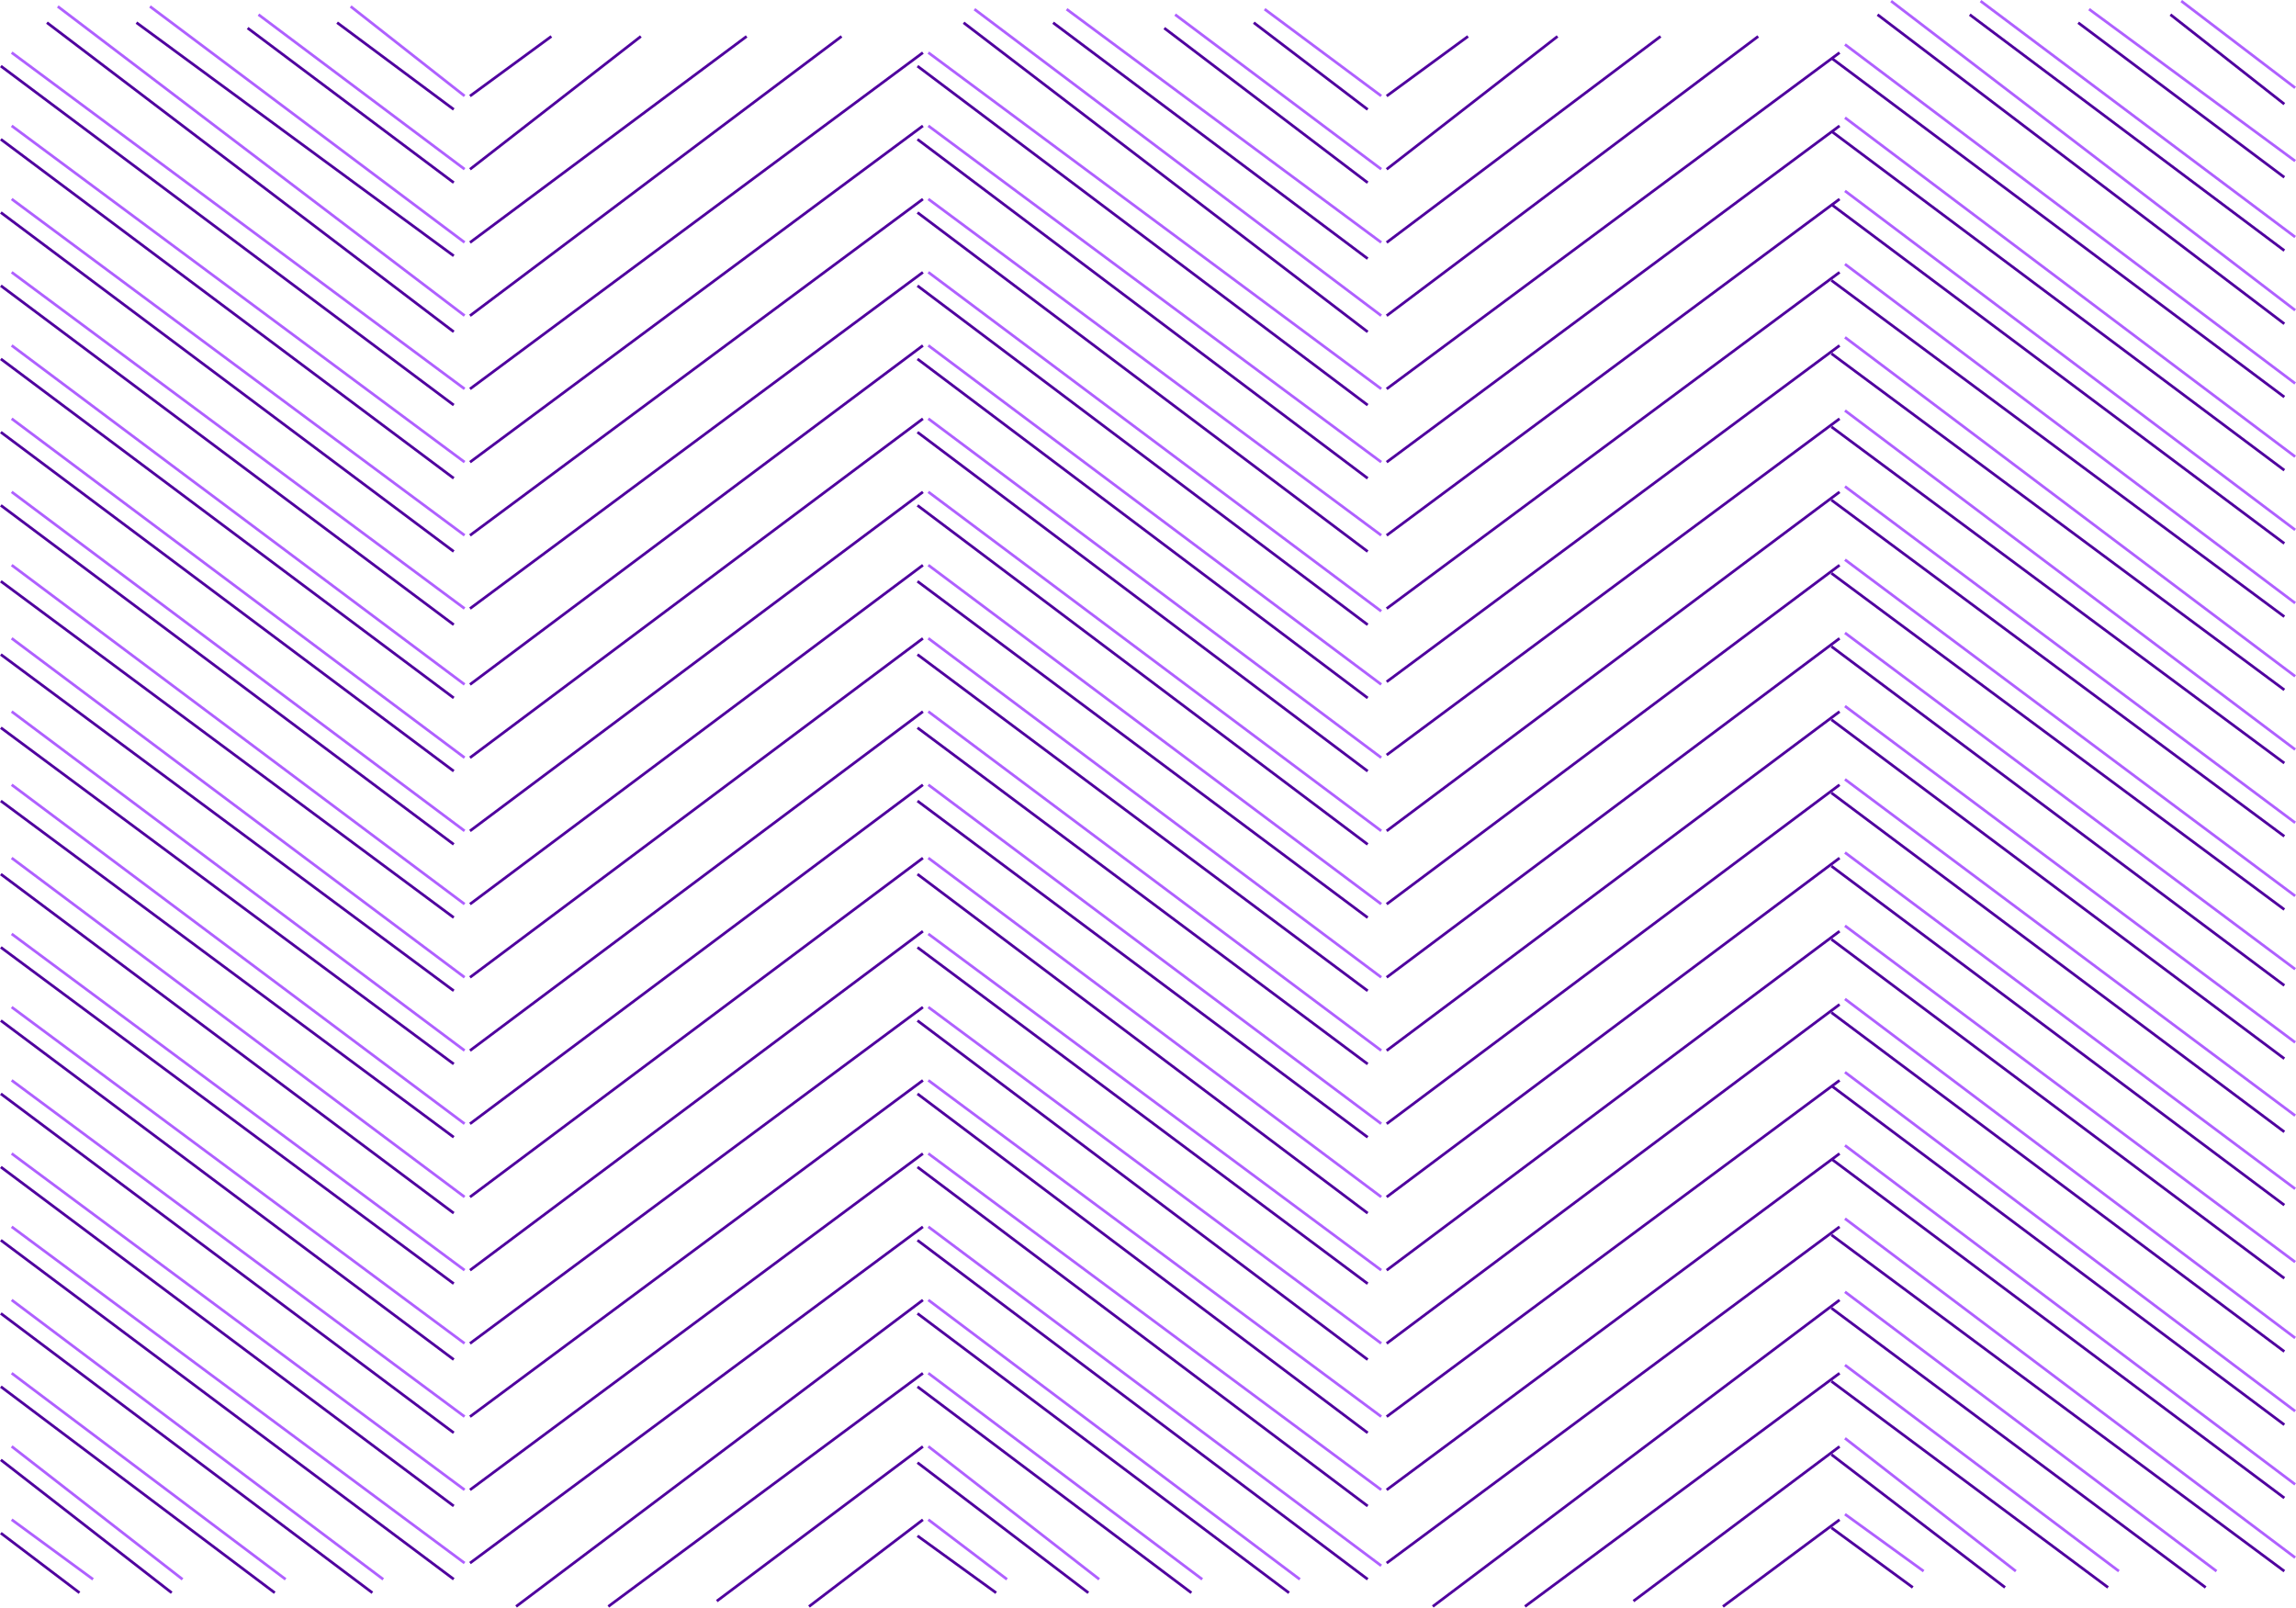
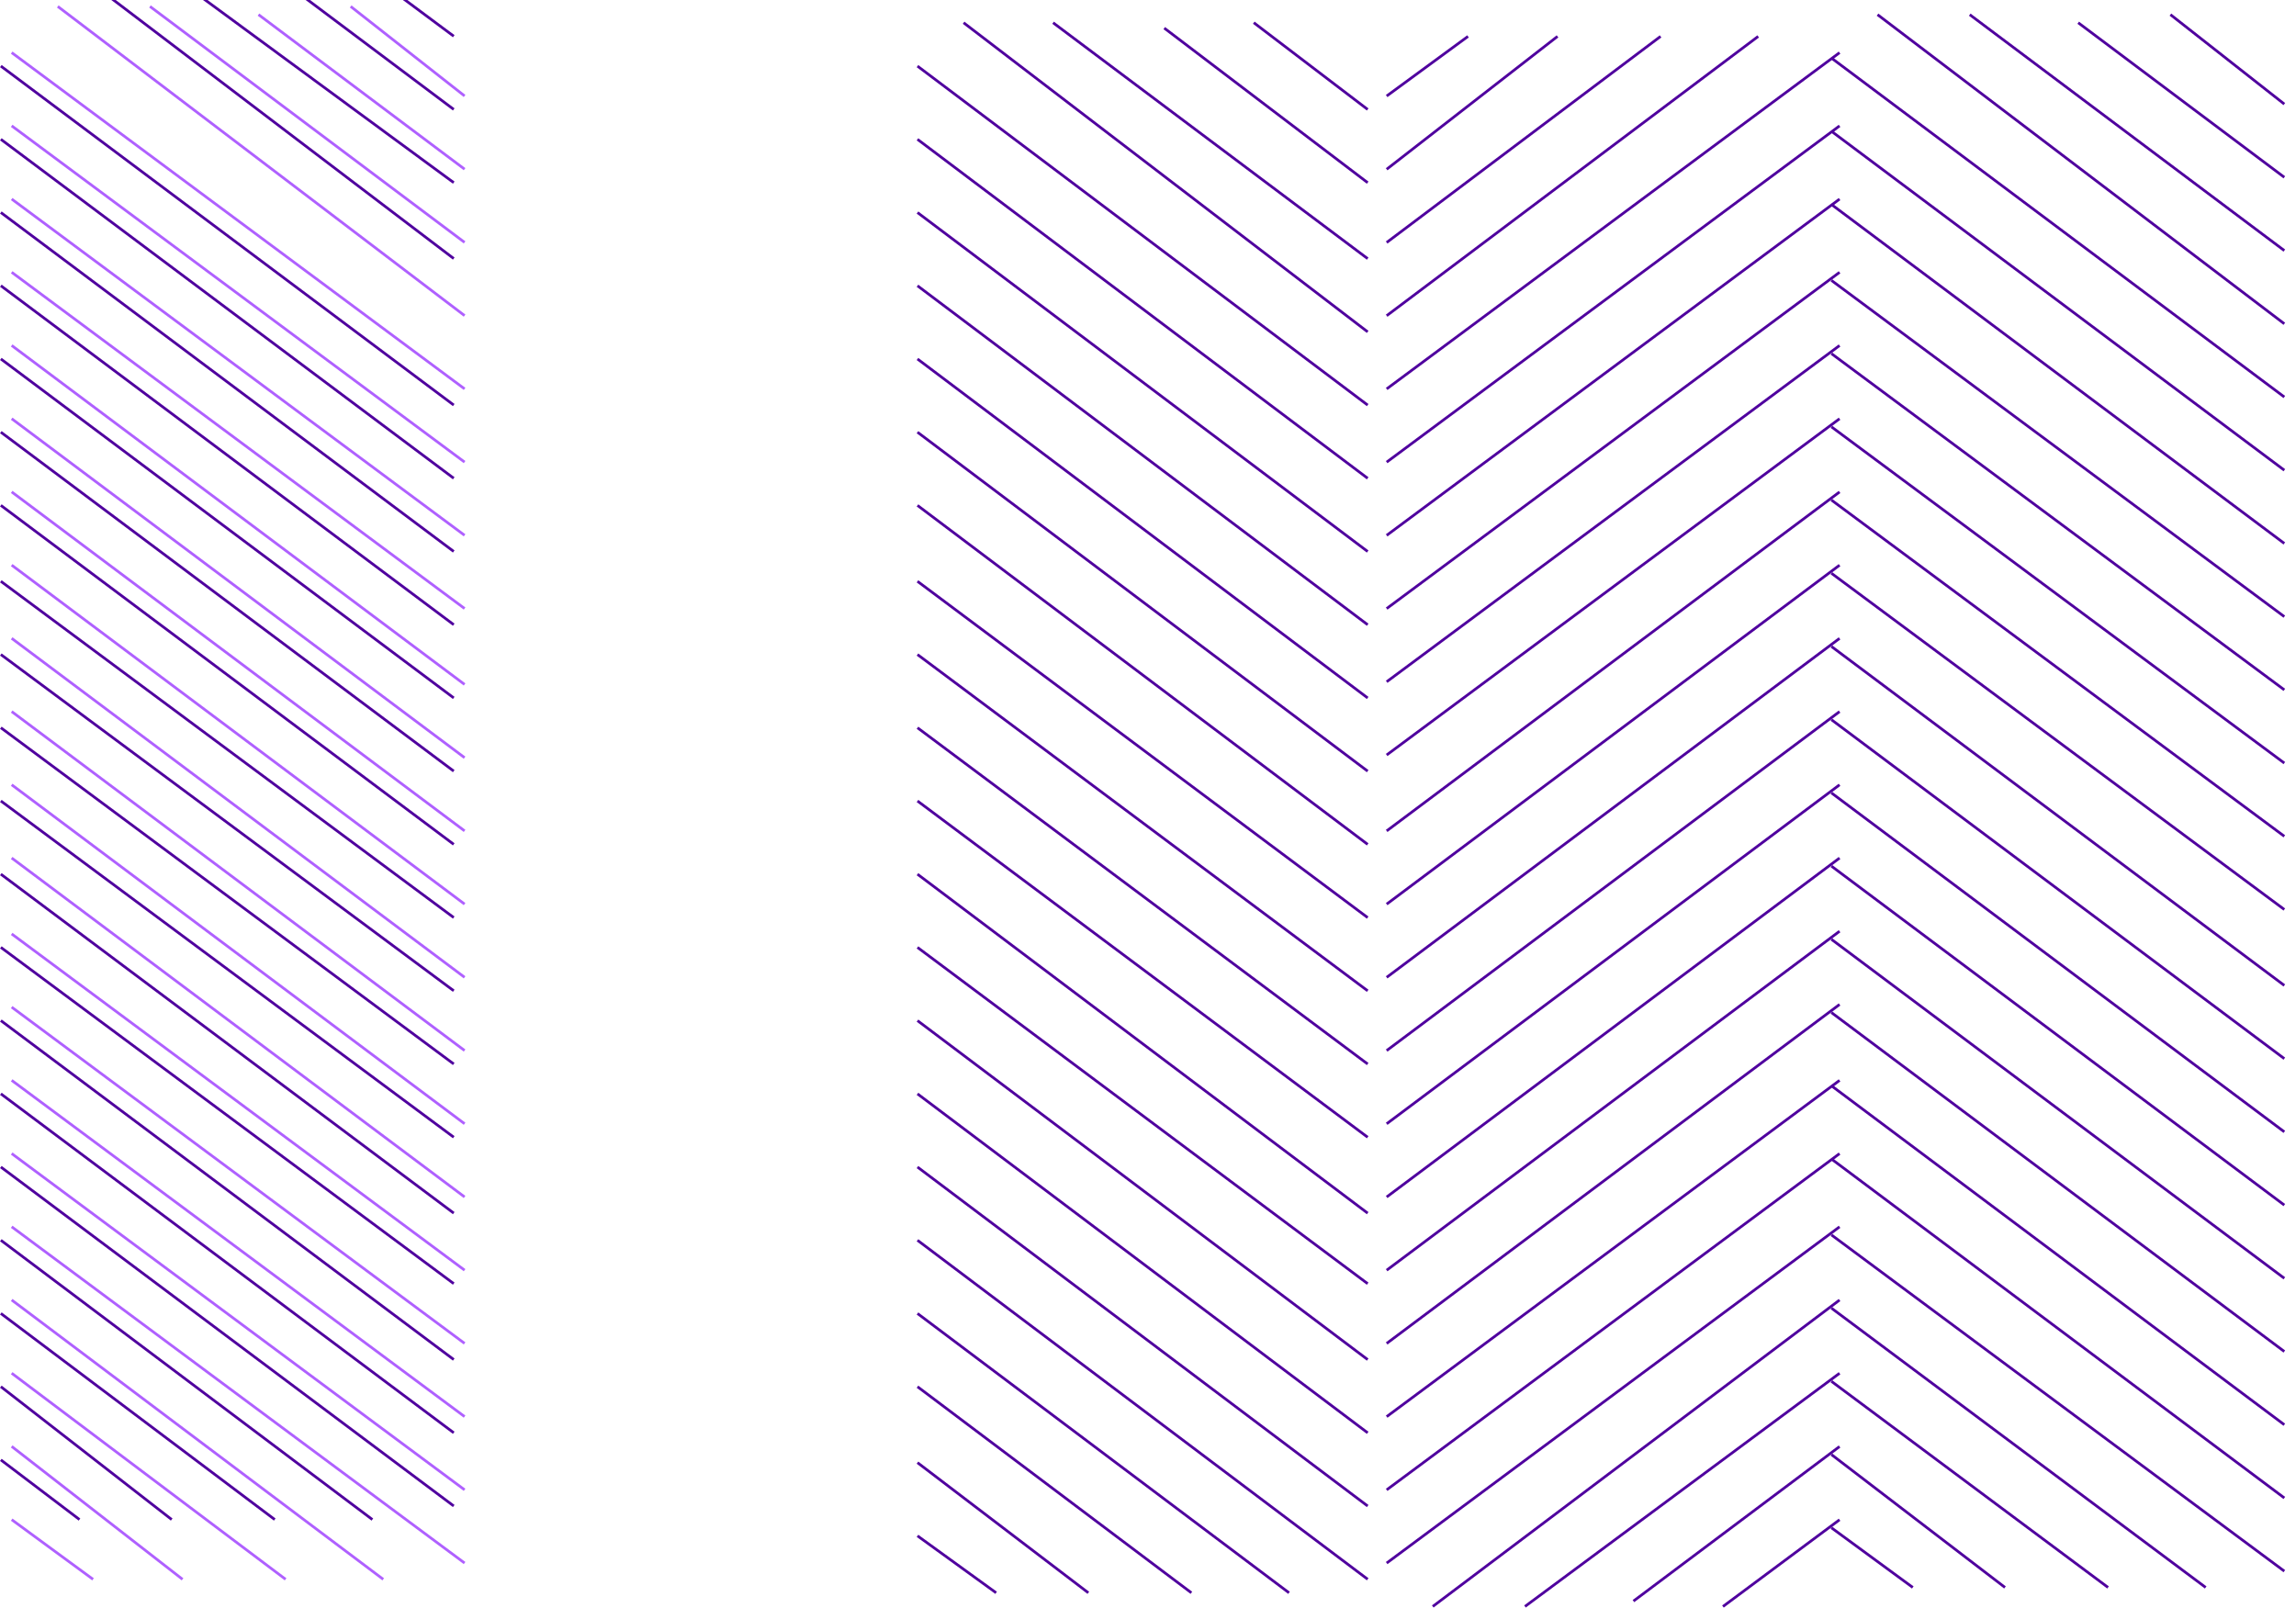
<svg xmlns="http://www.w3.org/2000/svg" width="846.611" height="592.802" version="1.2">
  <g fill="none" fill-rule="evenodd" stroke="#000" stroke-miterlimit="2" font-family="'Sans Serif'" font-size="12.5" font-weight="400">
-     <path stroke="#4f009e" d="m726.307 5.4 116 87m-150-87 150 114m-167-98 167 125m-167-98 167 125m-167-98 167 125m-167-97 167 124m-167-97 167 124m-167-97 167 124m-167-97 167 124m-167-97 167 124m-167-97 167 125m-167-98 167 125m-167-98 167 125m-167-98 167 125m-167-98 167 125m-167-98 167 125m-167-98 167 125m-167-98 167 125m-167-97 167 124m-167-97 138 103m-138-76 102 76m-102-49 64 49m-64-22 30 22m61-577 76 57m-42-60 42 33m-454-30 116 87m-149-87 149 114m-166-98 166 125m-166-98 166 125m-166-98 166 125m-166-98 166 125m-166-98 166 125m-166-98 166 125m-166-98 166 125m-166-97 166 124m-166-97 166 124m-166-97 166 124m-166-97 166 124m-166-97 166 125m-166-98 166 124m-166-97 166 125m-166-98 166 125m-166-98 166 125m-166-98 166 125m-166-98 137 103m-137-76 101 76m-101-48 63 48m-63-21 29 21m62-577 75 57m-42-59 42 32m-504-16 167 125m-167-98 167 125m-167-98 167 125m-167-98 167 125m-167-98 167 125m-167-98 167 125m-167-98 167 125m-167-97 167 124m-167-97 167 124m-167-97 167 124m-167-97 167 124m-167-97 167 125m-167-98 167 124m-167-97 167 125m-167-98 167 125m-167-98 167 125m-167-98 167 125m-167-98 137 103m-137-76 101 76m-101-49 63 49m-63-22 29 22m95-579 43 32m-150-32 150 114m0-55-76-57m76 84-117-86" vector-effect="non-scaling-stroke" />
-     <path stroke="#af60ff" d="m730.307.4 116 87m-149-87 149 114m-166-98 166 125m-166-98 166 125m-166-98 166 125m-166-98 166 125m-166-98 166 125m-166-98 166 125m-166-97 166 124m-166-97 166 124m-166-97 166 124m-166-97 166 124m-166-97 166 124m-166-97 166 124m-166-97 166 124m-166-97 166 125m-166-98 166 125m-166-98 166 125m-166-98 166 125m-166-98 137 103m-137-76 101 76m-101-49 63 49m-63-21 29 21m61-576 76 56m-42-59 42 32" vector-effect="non-scaling-stroke" />
+     <path stroke="#4f009e" d="m726.307 5.4 116 87m-150-87 150 114m-167-98 167 125m-167-98 167 125m-167-98 167 125m-167-97 167 124m-167-97 167 124m-167-97 167 124m-167-97 167 124m-167-97 167 124m-167-97 167 125m-167-98 167 125m-167-98 167 125m-167-98 167 125m-167-98 167 125m-167-98 167 125m-167-98 167 125m-167-98 167 125m-167-97 167 124m-167-97 138 103m-138-76 102 76m-102-49 64 49m-64-22 30 22m61-577 76 57m-42-60 42 33m-454-30 116 87m-149-87 149 114m-166-98 166 125m-166-98 166 125m-166-98 166 125m-166-98 166 125m-166-98 166 125m-166-98 166 125m-166-98 166 125m-166-97 166 124m-166-97 166 124m-166-97 166 124m-166-97 166 124m-166-97 166 125m-166-98 166 124m-166-97 166 125m-166-98 166 125m-166-98 166 125m-166-98 166 125m-166-98 137 103m-137-76 101 76m-101-48 63 48m-63-21 29 21m62-577 75 57m-42-59 42 32m-504-16 167 125m-167-98 167 125m-167-98 167 125m-167-98 167 125m-167-98 167 125m-167-98 167 125m-167-98 167 125m-167-97 167 124m-167-97 167 124m-167-97 167 124m-167-97 167 124m-167-97 167 125m-167-98 167 124m-167-97 167 125m-167-98 167 125m-167-98 167 125m-167-98 137 103m-137-76 101 76m-101-49 63 49m-63-22 29 22m95-579 43 32m-150-32 150 114m0-55-76-57m76 84-117-86" vector-effect="non-scaling-stroke" />
    <path stroke="#4f009e" d="m562.307 592.4 116-86m-150 86 150-113m-167 97 167-124m-167 97 167-124m-167 97 167-124m-167 97 167-125m-167 98 167-125m-167 98 167-125m-167 98 167-125m-167 98 167-125m-167 98 167-125m-167 98 167-125m-167 98 167-125m-167 97 167-124m-167 97 167-124m-167 97 167-124m-167 97 167-124m-167 97 167-124m-167 97 167-124m-167 97 137-103m-137 76 101-76m-101 49 63-49m-63 22 30-22m61 577 76-57m-43 59 43-32" vector-effect="non-scaling-stroke" />
-     <path stroke="#af60ff" d="m393.307 3.4 116 86m-150-86 150 113m-167-97 167 124m-167-97 167 124m-167-97 167 124m-167-97 167 125m-167-98 167 125m-167-98 167 125m-167-98 167 125m-167-98 167 125m-167-98 167 125m-167-98 167 125m-167-98 167 125m-167-98 167 125m-167-97 167 124m-167-97 167 124m-167-97 167 124m-167-97 167 124m-167-97 167 125m-167-98 137 103m-137-76 101 76m-101-49 63 49m-63-22 29 22m62-577 76 57m-43-59 43 32" vector-effect="non-scaling-stroke" />
-     <path stroke="#4f009e" d="m224.307 592.4 116-86m-150 86 150-113m-167 97 167-124m-167 97 167-124m-167 97 167-124m-167 97 167-124m-167 97 167-125m-167 98 167-125m-167 98 167-125m-167 98 167-125m-167 98 167-125m-167 98 167-125m-167 98 167-125m-167 98 167-125m-167 98 167-125m-167 97 167-124m-167 97 167-124m-167 97 167-124m-167 97 167-124m-167 97 137-103m-137 76 102-76m-102 49 63-49m-63 22 30-22m61 577 76-57m-42 59 42-32" vector-effect="non-scaling-stroke" />
    <path stroke="#af60ff" d="m4.307 19.4 167 124m-167-97 167 124m-167-97 167 124m-167-97 167 124m-167-97 167 125m-167-98 167 125m-167-98 167 125m-167-98 167 125m-167-98 167 125m-167-98 167 125m-167-98 167 125m-167-98 167 125m-167-97 167 124m-167-97 167 124m-167-97 167 124m-167-97 167 124m-167-97 167 124m-167-97 137 103m-137-76 101 76m-101-49 63 49m-63-22 30 22m95-580 42 33m-150-33 150 114m0-54-76-57m76 84-116-87" vector-effect="non-scaling-stroke" />
  </g>
</svg>